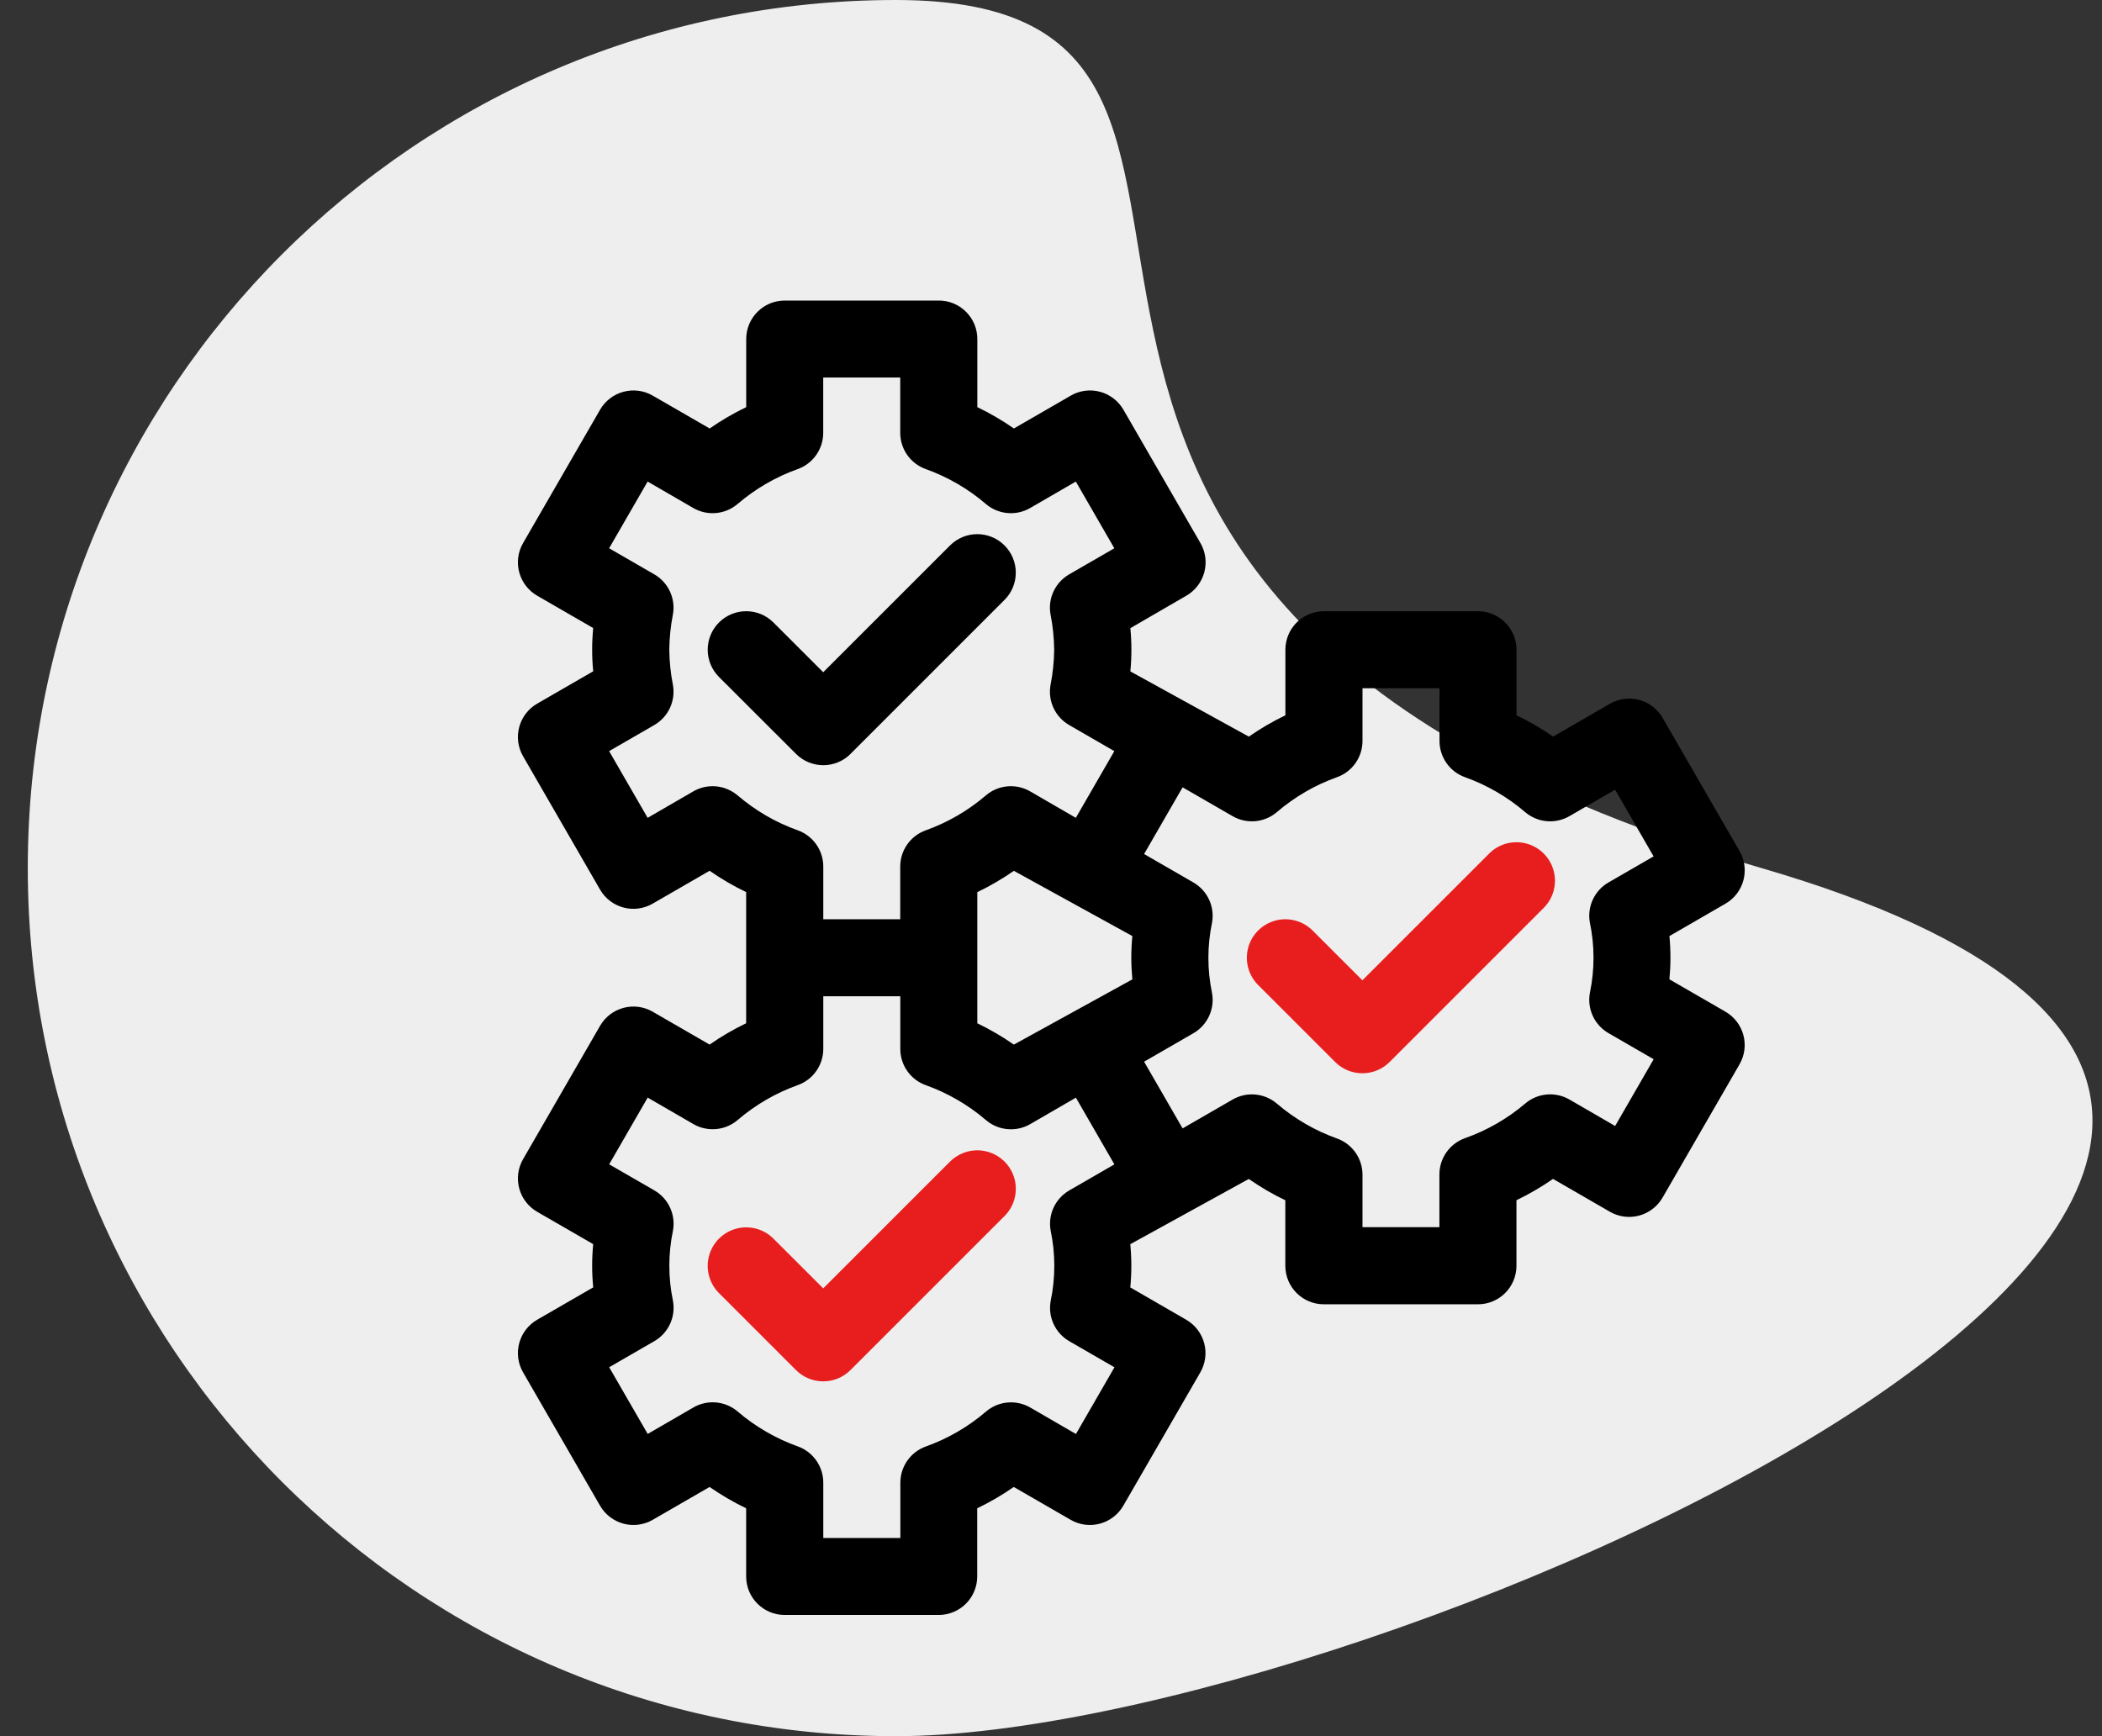
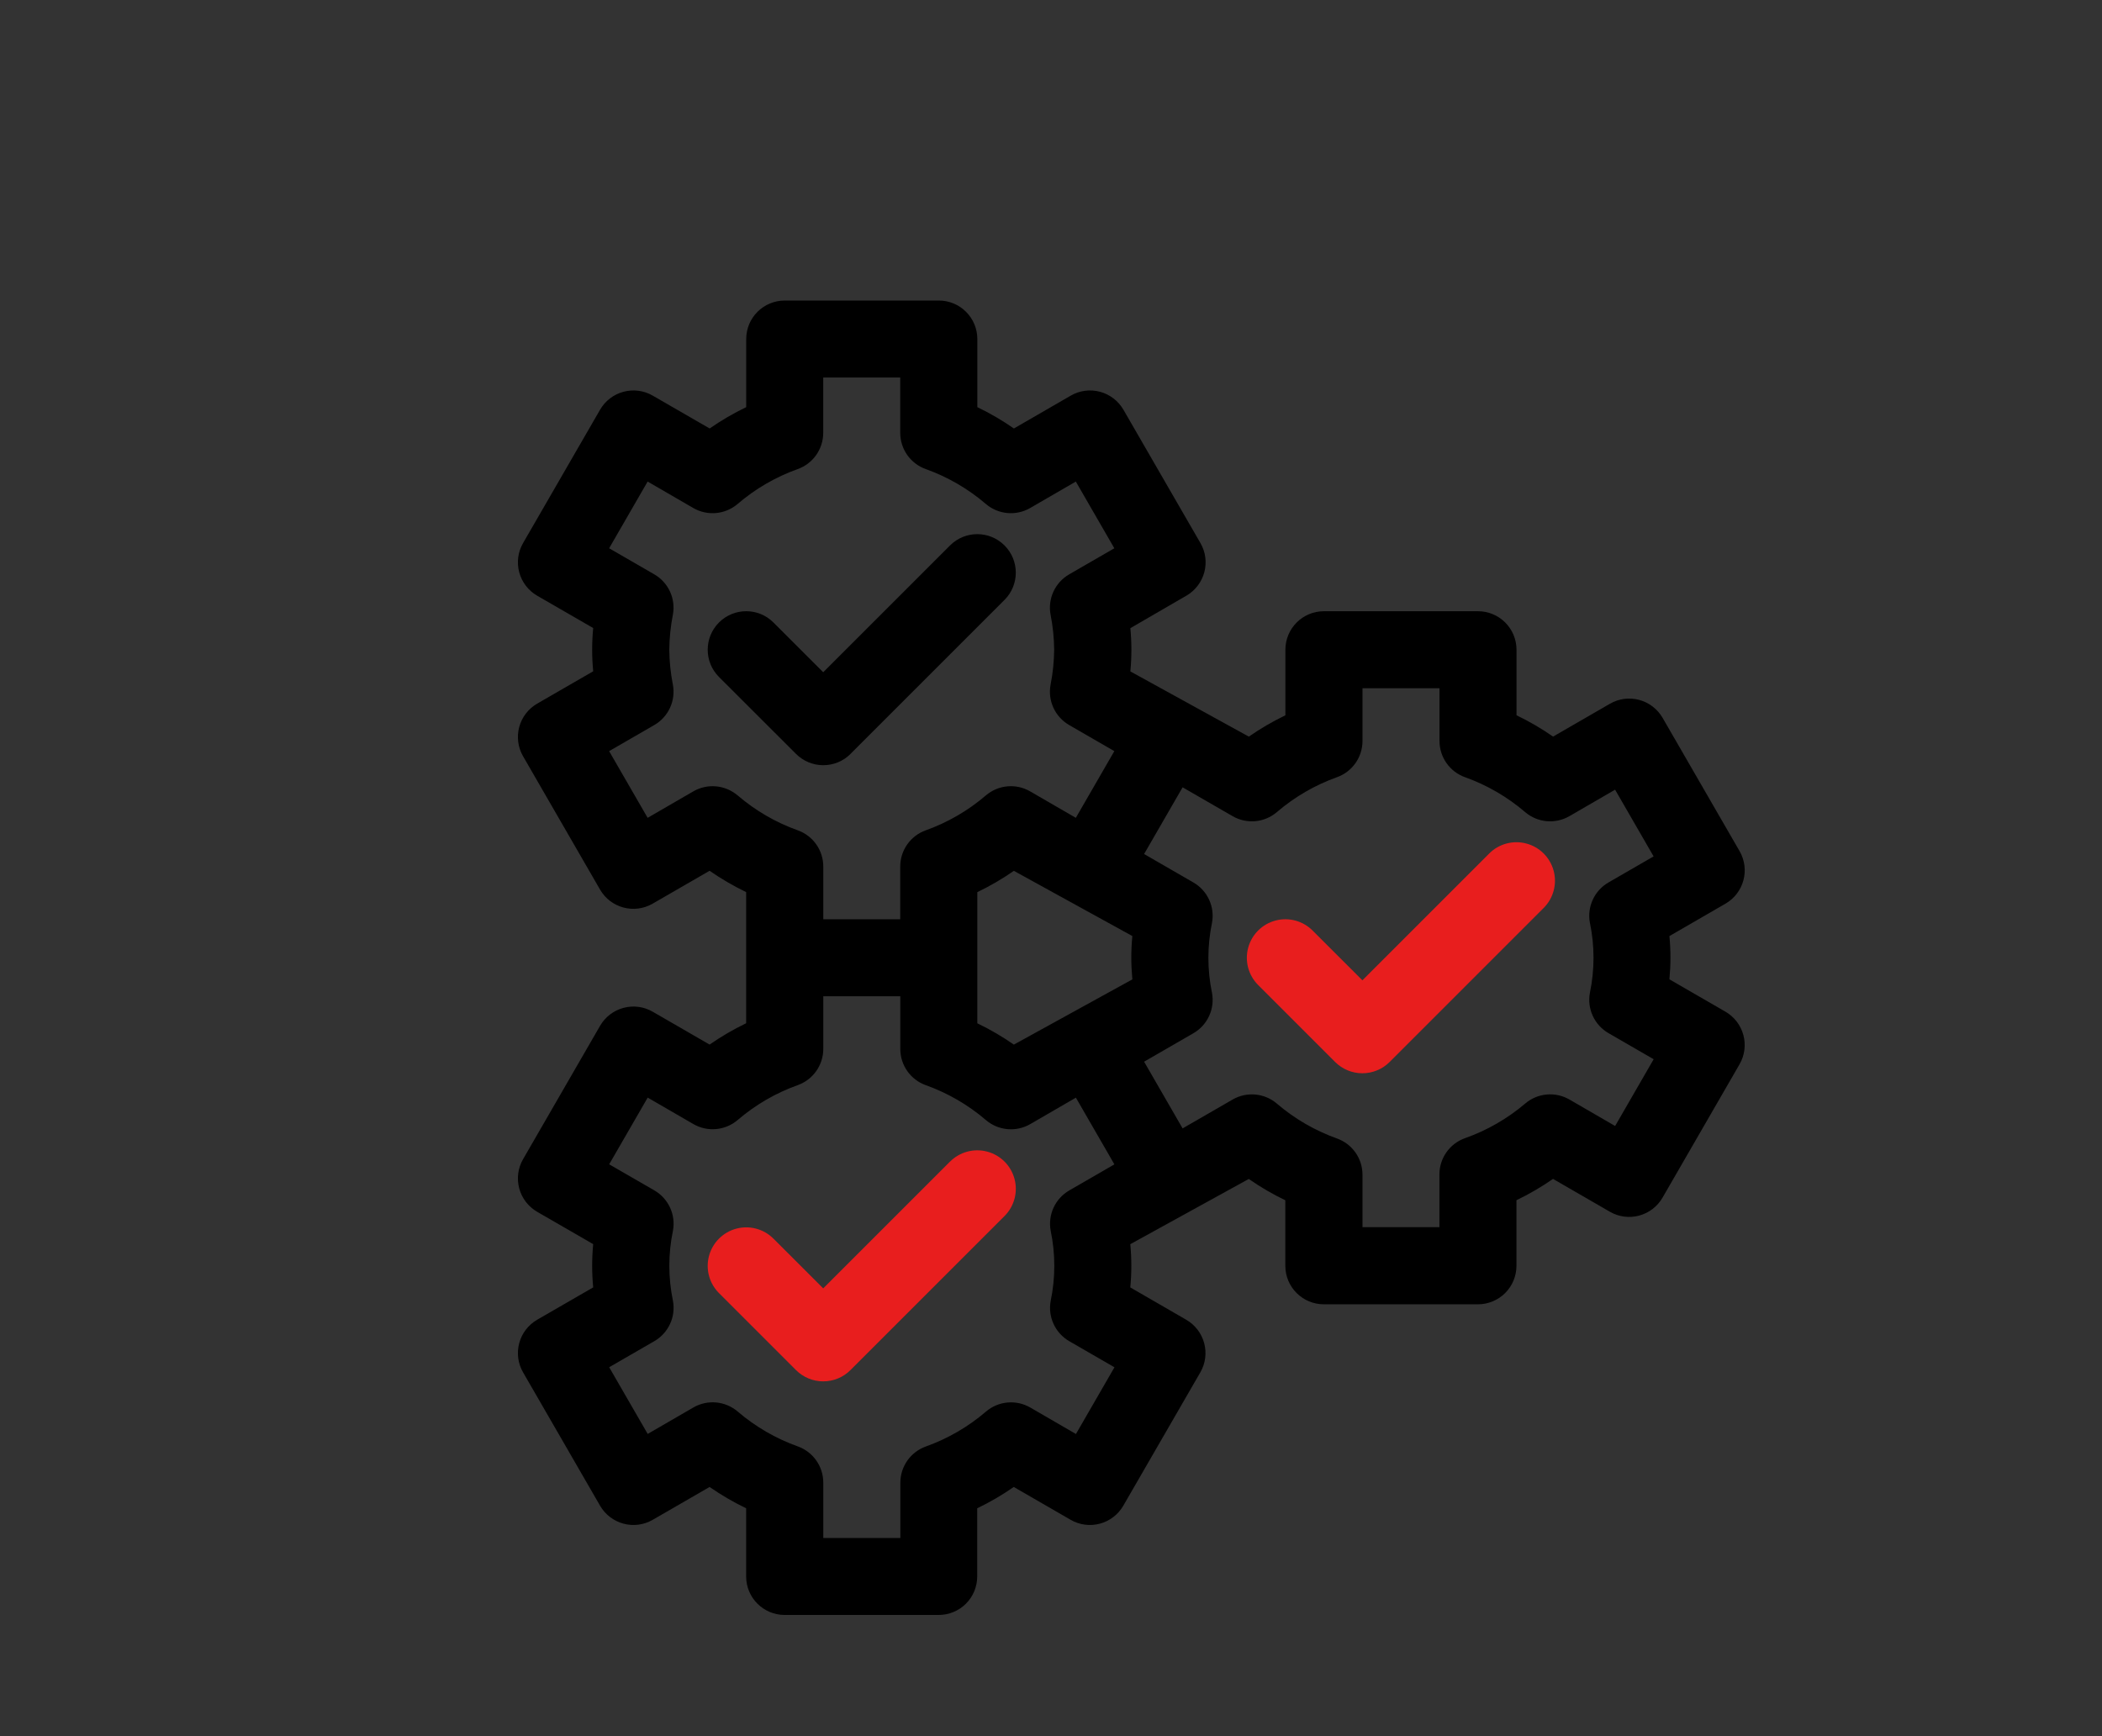
<svg xmlns="http://www.w3.org/2000/svg" width="69px" height="57px" viewBox="0 0 69 57" version="1.1">
  <rect x="0" y="0" width="69" height="57" fill="#333333" stroke="none" />
  <title>level-of-complexity</title>
  <g id="Page-1" stroke="none" stroke-width="1" fill="none" fill-rule="evenodd">
    <g id="new" transform="translate(-669, -11274)" fill-rule="nonzero">
      <g id="Group_84" transform="translate(660, 11254)">
        <g id="level-of-complexity" transform="translate(9.912, 20)">
-           <path d="M28.5,57 C44.188,57 87.956,37.535 56.911,28.5 C25.866,19.465 44.188,0 28.5,0 C12.76,0 0,12.76 0,28.5 C0,44.24 12.76,57 28.5,57 Z" id="Oval-4" fill="#EEEEEE" />
          <path d="M56.192,27.944 L53.664,23.567 C53.496,23.277 53.22,23.065 52.896,22.978 C52.573,22.891 52.227,22.936 51.937,23.104 L50.069,24.183 C49.688,23.918 49.287,23.684 48.869,23.483 L48.869,21.329 C48.868,20.994 48.735,20.672 48.497,20.436 C48.26,20.199 47.938,20.066 47.603,20.067 L42.546,20.067 C41.848,20.067 41.282,20.633 41.282,21.331 L41.282,23.484 C40.864,23.685 40.463,23.919 40.082,24.184 L36.193,22.043 C36.216,21.798 36.227,21.563 36.227,21.333 C36.227,21.103 36.216,20.867 36.193,20.623 L38.031,19.557 C38.321,19.389 38.533,19.113 38.62,18.789 C38.707,18.466 38.662,18.12 38.494,17.83 L35.965,13.451 C35.797,13.161 35.521,12.949 35.197,12.862 C34.874,12.775 34.528,12.82 34.238,12.988 L32.37,14.067 C31.989,13.802 31.588,13.568 31.17,13.367 L31.17,11.131 C31.17,10.795 31.037,10.474 30.799,10.237 C30.562,9.999 30.24,9.866 29.904,9.867 L24.847,9.867 C24.149,9.867 23.583,10.433 23.583,11.131 L23.583,13.367 C23.165,13.568 22.764,13.802 22.383,14.067 L20.513,12.988 C20.223,12.82 19.877,12.775 19.554,12.862 C19.23,12.949 18.954,13.161 18.786,13.451 L16.258,17.83 C16.09,18.12 16.045,18.466 16.132,18.789 C16.219,19.113 16.431,19.389 16.721,19.557 L18.56,20.619 C18.537,20.864 18.526,21.099 18.526,21.329 C18.526,21.559 18.537,21.795 18.56,22.039 L16.721,23.101 C16.431,23.269 16.219,23.545 16.132,23.869 C16.045,24.192 16.09,24.538 16.258,24.828 L18.786,29.207 C19.136,29.811 19.909,30.017 20.513,29.667 L22.381,28.588 C22.762,28.853 23.163,29.087 23.581,29.288 L23.581,33.594 C23.163,33.795 22.762,34.029 22.381,34.294 L20.513,33.215 C20.223,33.047 19.877,33.002 19.554,33.089 C19.23,33.176 18.954,33.388 18.786,33.678 L16.258,38.057 C16.09,38.347 16.045,38.693 16.132,39.016 C16.219,39.34 16.431,39.616 16.721,39.784 L18.56,40.846 C18.537,41.091 18.526,41.326 18.526,41.556 C18.526,41.786 18.537,42.022 18.56,42.266 L16.721,43.328 C16.431,43.496 16.219,43.772 16.132,44.096 C16.045,44.419 16.09,44.765 16.258,45.055 L18.786,49.434 C18.954,49.724 19.23,49.936 19.554,50.023 C19.877,50.11 20.223,50.065 20.513,49.897 L22.381,48.818 C22.762,49.083 23.163,49.317 23.581,49.518 L23.581,51.756 C23.581,52.454 24.147,53.02 24.845,53.02 L29.902,53.02 C30.237,53.02 30.559,52.887 30.796,52.65 C31.033,52.413 31.166,52.091 31.166,51.756 L31.166,49.518 C31.584,49.317 31.985,49.083 32.366,48.818 L34.234,49.897 C34.524,50.065 34.87,50.11 35.193,50.023 C35.517,49.936 35.793,49.724 35.961,49.434 L38.49,45.055 C38.658,44.765 38.703,44.419 38.616,44.096 C38.529,43.772 38.317,43.496 38.027,43.328 L36.191,42.267 C36.214,42.023 36.225,41.787 36.225,41.557 C36.225,41.327 36.214,41.091 36.191,40.847 L40.08,38.706 C40.461,38.971 40.862,39.205 41.28,39.406 L41.28,41.557 C41.28,42.255 41.846,42.821 42.544,42.821 L47.603,42.821 C47.938,42.821 48.26,42.688 48.497,42.451 C48.734,42.214 48.867,41.892 48.867,41.557 L48.867,39.404 C49.285,39.203 49.686,38.969 50.067,38.704 L51.935,39.783 C52.225,39.951 52.571,39.996 52.894,39.909 C53.218,39.822 53.494,39.61 53.662,39.32 L56.19,34.941 C56.358,34.651 56.403,34.305 56.316,33.982 C56.229,33.658 56.017,33.382 55.727,33.214 L53.888,32.152 C53.911,31.907 53.922,31.672 53.922,31.442 C53.922,31.212 53.911,30.976 53.888,30.732 L55.73,29.667 C56.332,29.318 56.539,28.548 56.192,27.944 Z M36.258,32.154 L32.369,34.295 C31.988,34.03 31.587,33.796 31.169,33.595 L31.169,29.29 C31.587,29.089 31.988,28.855 32.369,28.59 L36.258,30.731 C36.235,30.976 36.224,31.211 36.224,31.441 C36.224,31.671 36.236,31.909 36.259,32.154 L36.258,32.154 Z M23.3,26.114 C22.893,25.767 22.311,25.713 21.847,25.981 L20.347,26.85 L19.083,24.66 L20.565,23.804 C21.029,23.536 21.274,23.005 21.176,22.479 C21.101,22.1 21.062,21.716 21.058,21.33 C21.062,20.944 21.101,20.56 21.176,20.181 C21.274,19.655 21.029,19.124 20.565,18.856 L19.083,18 L20.347,15.81 L21.847,16.679 C22.311,16.947 22.893,16.893 23.3,16.546 C23.882,16.047 24.55,15.659 25.271,15.401 C25.775,15.222 26.111,14.745 26.111,14.21 L26.111,12.395 L28.639,12.395 L28.639,14.21 C28.639,14.745 28.975,15.222 29.479,15.401 C30.2,15.659 30.868,16.047 31.45,16.546 C31.857,16.893 32.439,16.947 32.903,16.679 L34.403,15.81 L35.667,18 L34.185,18.856 C33.721,19.124 33.476,19.655 33.574,20.181 C33.649,20.56 33.688,20.944 33.692,21.33 C33.688,21.716 33.649,22.1 33.574,22.479 C33.476,23.005 33.721,23.536 34.185,23.804 L35.667,24.66 L34.403,26.85 L32.903,25.981 C32.439,25.713 31.857,25.766 31.45,26.114 C30.868,26.613 30.2,27.001 29.479,27.259 C28.975,27.438 28.639,27.915 28.639,28.45 L28.639,30.18 L26.113,30.18 L26.113,28.45 C26.113,27.915 25.777,27.438 25.273,27.259 C24.551,27.001 23.883,26.612 23.301,26.113 L23.3,26.114 Z M33.578,40.408 C33.736,41.167 33.736,41.949 33.578,42.708 C33.48,43.234 33.725,43.765 34.189,44.033 L35.671,44.889 L34.407,47.079 L32.907,46.21 C32.443,45.942 31.861,45.995 31.454,46.343 C30.872,46.842 30.204,47.23 29.483,47.488 C28.979,47.667 28.643,48.144 28.643,48.679 L28.643,50.493 L26.113,50.493 L26.113,48.676 C26.113,48.141 25.777,47.664 25.273,47.485 C24.552,47.227 23.884,46.839 23.302,46.341 C22.895,45.994 22.313,45.94 21.849,46.208 L20.349,47.077 L19.085,44.887 L20.567,44.031 C21.031,43.763 21.276,43.232 21.178,42.706 C21.02,41.947 21.02,41.165 21.178,40.406 C21.276,39.88 21.031,39.349 20.567,39.081 L19.085,38.225 L20.349,36.035 L21.849,36.904 C22.313,37.172 22.895,37.118 23.302,36.771 C23.884,36.272 24.552,35.884 25.273,35.626 C25.777,35.447 26.113,34.97 26.113,34.435 L26.113,32.707 L28.641,32.707 L28.641,34.437 C28.641,34.972 28.977,35.449 29.481,35.628 C30.202,35.886 30.87,36.274 31.452,36.773 C31.859,37.12 32.441,37.174 32.905,36.906 L34.405,36.037 L35.669,38.227 L34.187,39.083 C33.724,39.351 33.48,39.882 33.578,40.408 L33.578,40.408 Z M51.278,30.294 C51.436,31.053 51.436,31.835 51.278,32.594 C51.18,33.12 51.425,33.651 51.889,33.919 L53.371,34.775 L52.106,36.967 L50.606,36.098 C50.142,35.83 49.56,35.883 49.153,36.231 C48.57,36.727 47.9,37.112 47.178,37.367 C46.674,37.546 46.338,38.023 46.338,38.558 L46.338,40.288 L43.813,40.288 L43.813,38.567 C43.813,38.032 43.477,37.555 42.973,37.376 C42.252,37.118 41.584,36.73 41.002,36.232 C40.595,35.884 40.013,35.831 39.549,36.099 L37.908,37.046 L36.644,34.856 L38.262,33.922 C38.726,33.654 38.971,33.123 38.873,32.597 C38.715,31.838 38.715,31.056 38.873,30.297 C38.971,29.771 38.726,29.24 38.262,28.972 L36.644,28.038 L37.908,25.848 L39.549,26.795 C40.013,27.063 40.595,27.01 41.002,26.662 C41.584,26.163 42.252,25.775 42.973,25.517 C43.477,25.338 43.813,24.861 43.813,24.326 L43.813,22.596 L46.341,22.596 L46.341,24.326 C46.341,24.861 46.677,25.338 47.181,25.517 C47.902,25.775 48.57,26.163 49.152,26.662 C49.559,27.01 50.141,27.063 50.605,26.795 L52.105,25.926 L53.369,28.116 L51.887,28.972 C51.425,29.24 51.181,29.769 51.277,30.294 L51.278,30.294 Z" id="Path_127" fill="#000000" />
          <g id="planner" transform="translate(16.089, 9.867)">
            <path d="M10.916,14.885 L15.973,9.828 C16.467,9.334 16.467,8.534 15.973,8.04 C15.48,7.546 14.679,7.546 14.185,8.04 L10.022,12.203 L8.388,10.57 C7.895,10.076 7.094,10.076 6.6,10.57 C6.107,11.064 6.107,11.864 6.6,12.358 L9.13,14.885 C9.367,15.122 9.689,15.255 10.024,15.255 C10.36,15.255 10.681,15.122 10.918,14.885 L10.916,14.885 Z" id="Path_128" fill="#000000" />
-             <path d="M14.185,28.268 L10.022,32.431 L8.388,30.798 C8.069,30.479 7.603,30.354 7.167,30.471 C6.731,30.588 6.39,30.928 6.273,31.365 C6.156,31.801 6.281,32.267 6.6,32.586 L9.128,35.114 C9.365,35.351 9.687,35.484 10.022,35.484 C10.358,35.484 10.679,35.351 10.916,35.114 L15.973,30.057 C16.293,29.738 16.418,29.272 16.301,28.836 C16.184,28.399 15.843,28.059 15.407,27.942 C14.97,27.825 14.505,27.95 14.185,28.269 L14.185,28.268 Z" id="Path_129" fill="#E81E1E" />
+             <path d="M14.185,28.268 L10.022,32.431 L8.388,30.798 C8.069,30.479 7.603,30.354 7.167,30.471 C6.731,30.588 6.39,30.928 6.273,31.365 C6.156,31.801 6.281,32.267 6.6,32.586 L9.128,35.114 C9.365,35.351 9.687,35.484 10.022,35.484 C10.358,35.484 10.679,35.351 10.916,35.114 L15.973,30.057 C16.293,29.738 16.418,29.272 16.301,28.836 C16.184,28.399 15.843,28.059 15.407,27.942 C14.97,27.825 14.505,27.95 14.185,28.269 Z" id="Path_129" fill="#E81E1E" />
            <path d="M31.884,18.154 L27.721,22.317 L26.086,20.683 C25.767,20.364 25.301,20.239 24.865,20.356 C24.429,20.473 24.088,20.813 23.971,21.25 C23.854,21.686 23.979,22.152 24.298,22.471 L26.826,24.999 C27.063,25.236 27.385,25.369 27.72,25.369 C28.056,25.369 28.377,25.236 28.614,24.999 L33.671,19.942 C33.991,19.623 34.116,19.157 33.999,18.721 C33.882,18.284 33.541,17.944 33.105,17.827 C32.668,17.71 32.203,17.835 31.883,18.154 L31.884,18.154 Z" id="Path_130" fill="#E81E1E" />
          </g>
        </g>
      </g>
    </g>
  </g>
</svg>